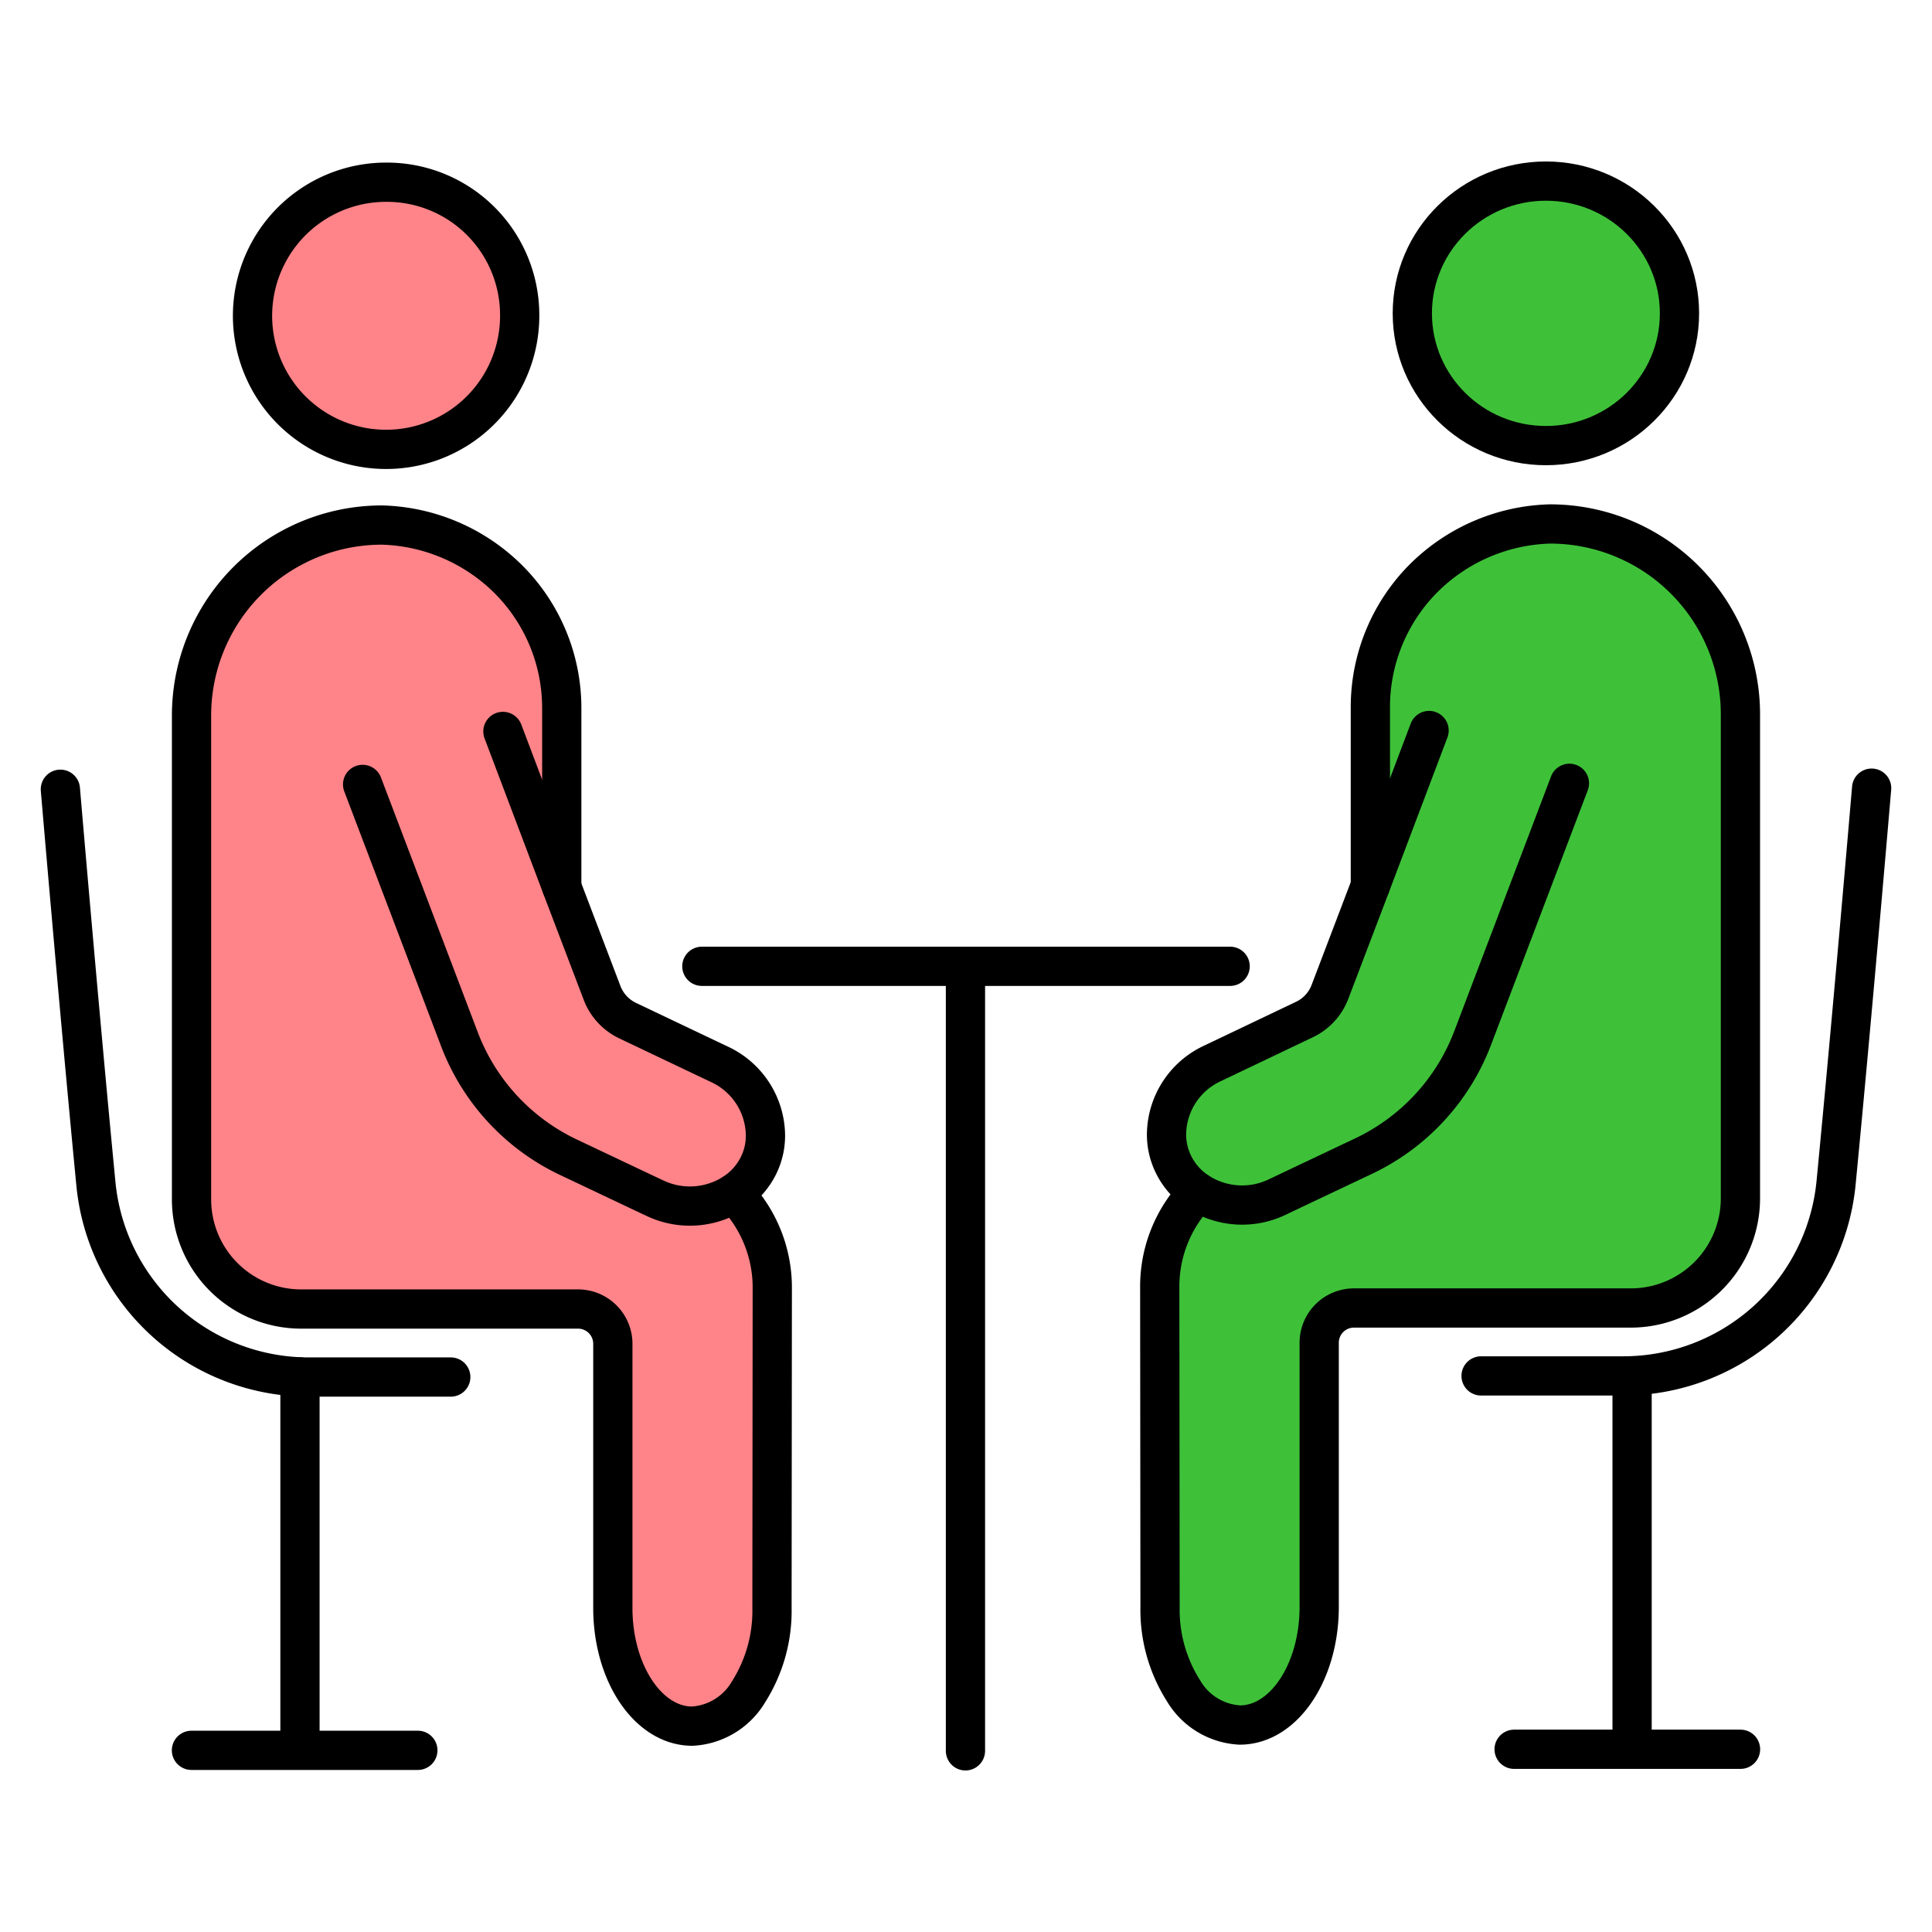
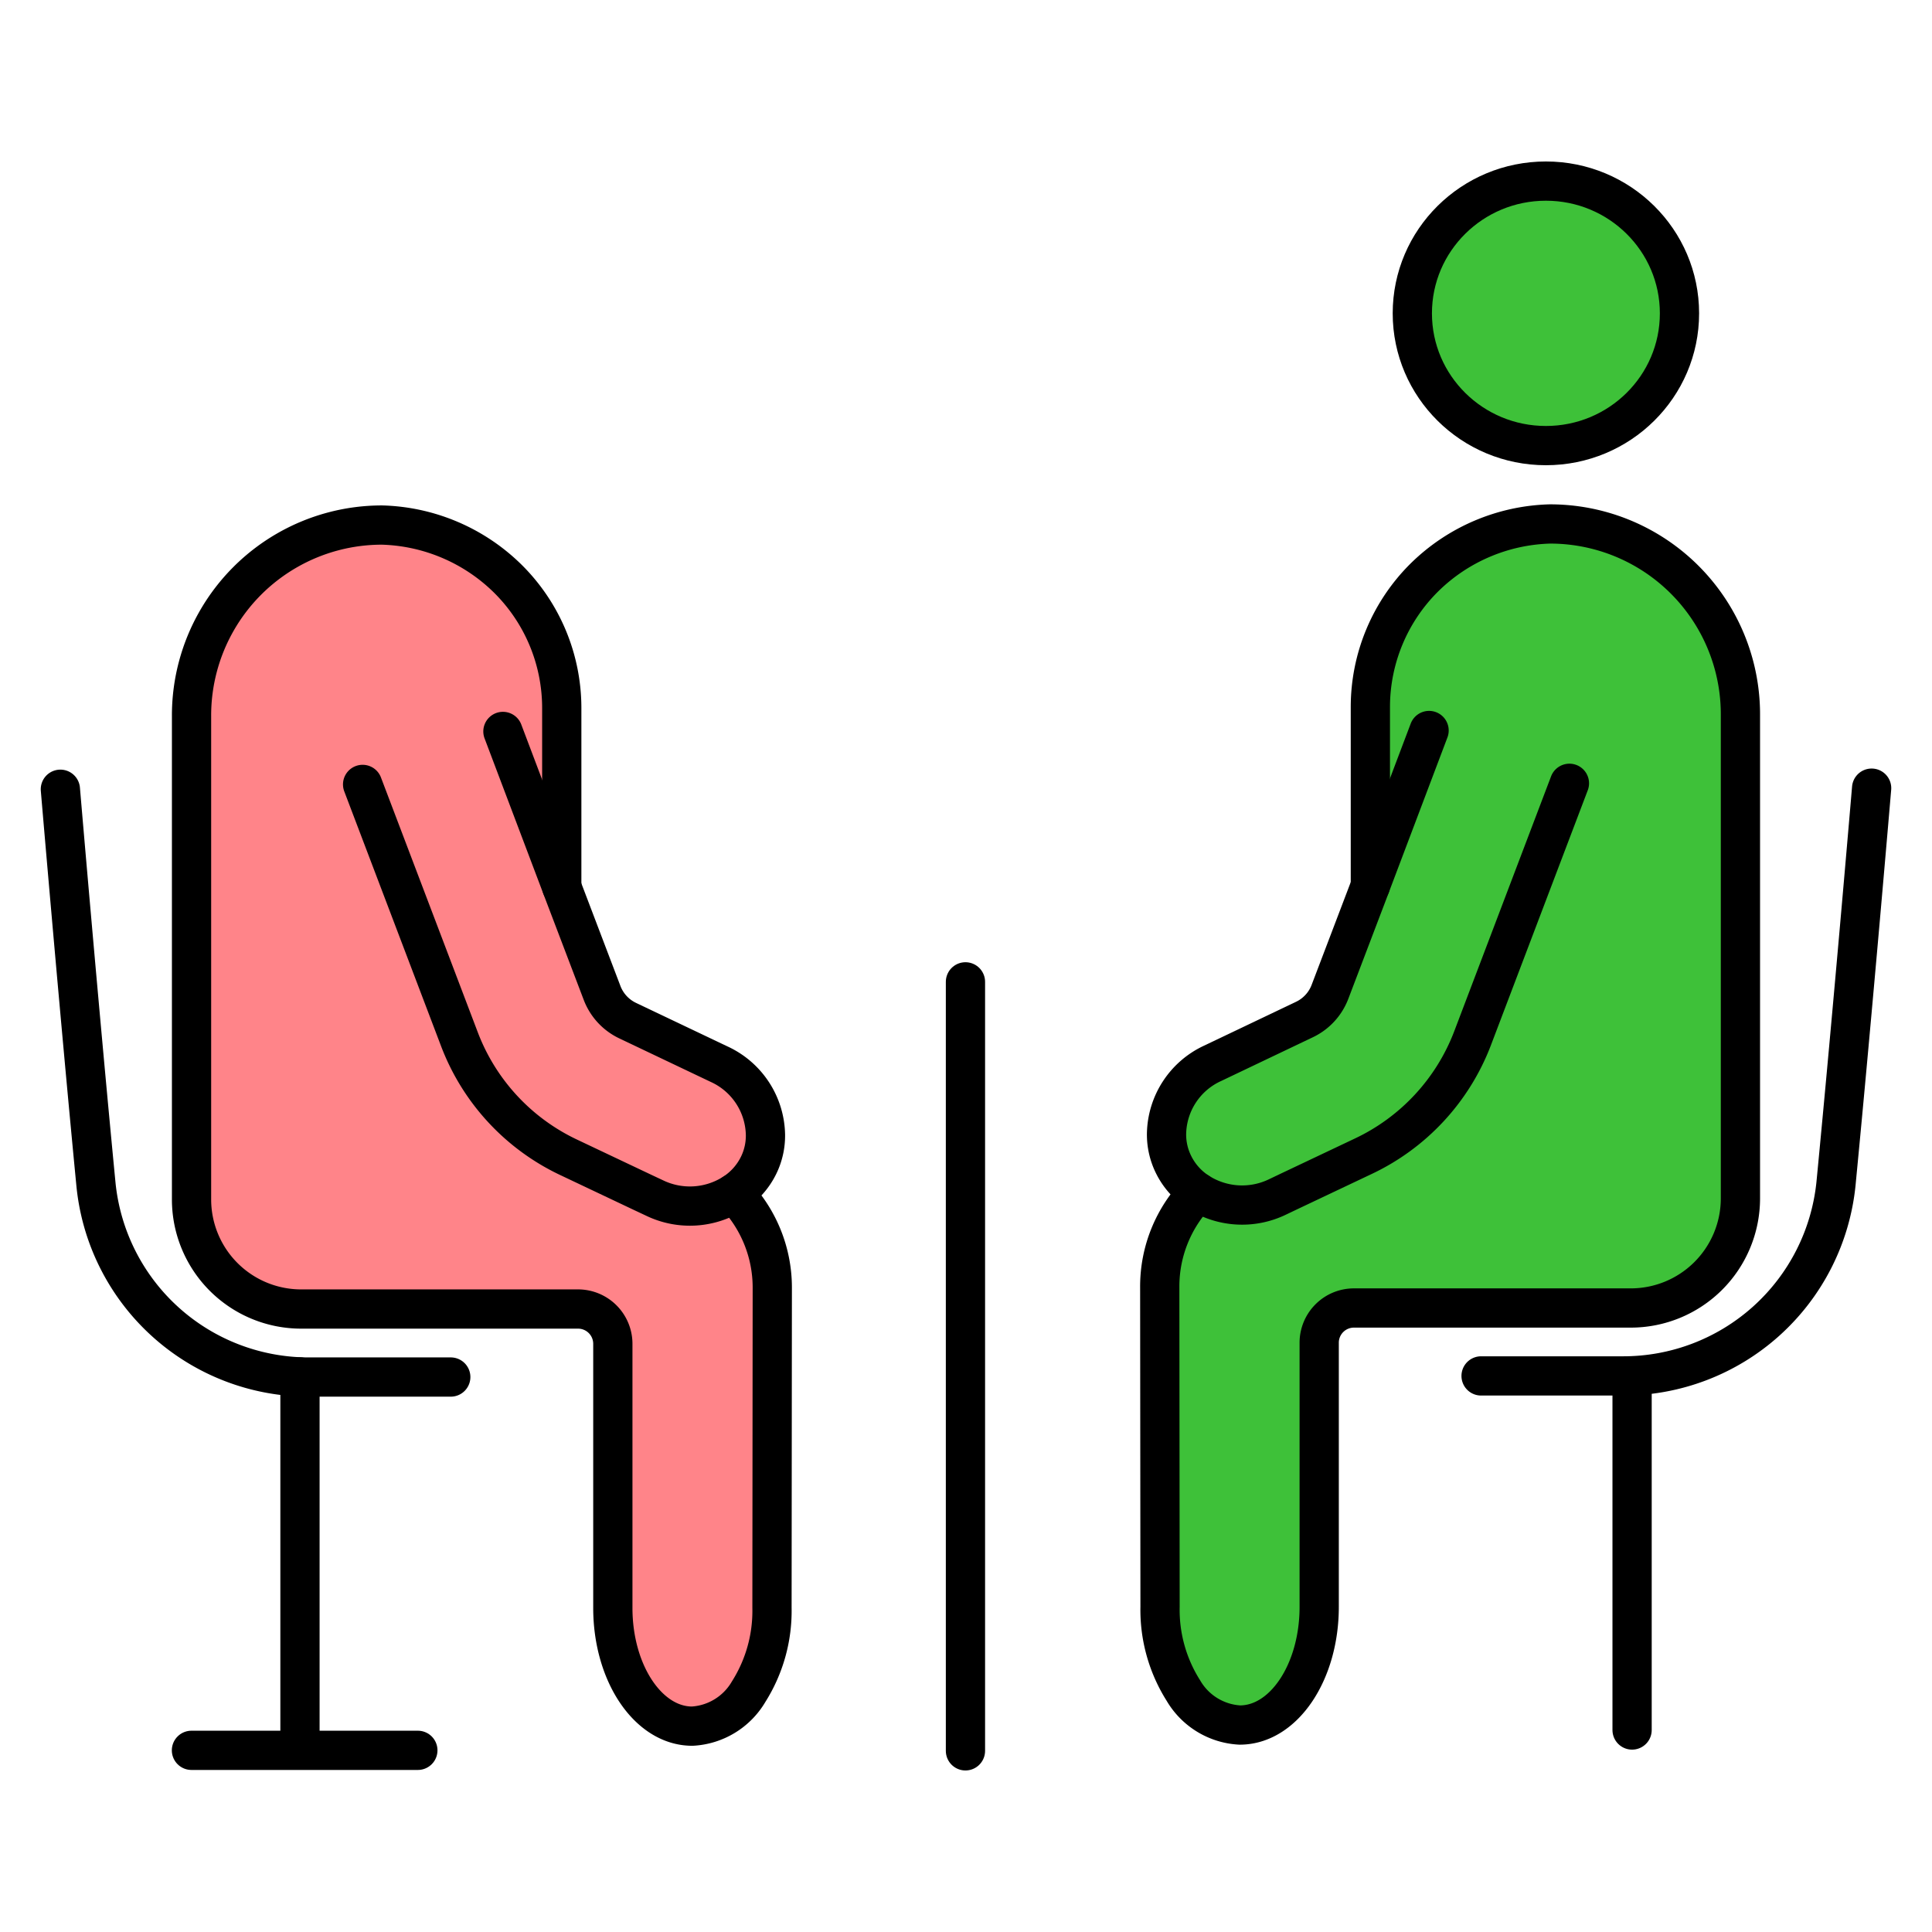
<svg xmlns="http://www.w3.org/2000/svg" width="64" height="64" viewBox="0 0 64 64">
  <defs>
    <clipPath id="clip-path">
      <rect id="長方形_1562" data-name="長方形 1562" width="64" height="64" transform="translate(652 5323)" fill="#eaeaea" opacity="0.5" />
    </clipPath>
  </defs>
  <g id="マスクグループ_76" data-name="マスクグループ 76" transform="translate(-652 -5323)" clip-path="url(#clip-path)">
    <g id="グループ_944" data-name="グループ 944" transform="translate(653.183 5328.189)">
      <g id="グループ_957" data-name="グループ 957" transform="translate(0.817 0.81)">
        <path id="パス_17546" data-name="パス 17546" d="M36.762,21.811V15.893a6.044,6.044,0,0,1,1.79-4.292,6.166,6.166,0,0,1,4.158-1.772,6.305,6.305,0,0,1,6.312,6.324V32.186a3.633,3.633,0,0,1-3.65,3.614h-9.15a1.151,1.151,0,0,0-1.155,1.144V45.7c0,2.161-1.173,3.913-2.63,3.913a2.306,2.306,0,0,1-1.87-1.144,5,5,0,0,1-.772-2.77l-.01-10.608a4.469,4.469,0,0,1,1.272-3.129,2.3,2.3,0,0,1-.823-.931,2.235,2.235,0,0,1-.225-1,2.62,2.62,0,0,1,1.538-2.344l3.03-1.445a1.674,1.674,0,0,0,.847-.913Z" transform="translate(6.633 1.53)" fill="#3ec139" />
        <path id="パス_17547" data-name="パス 17547" d="M40.9.65a4.381,4.381,0,1,1-4.425,4.381A4.4,4.4,0,0,1,40.9.65" transform="translate(8.307 -0.65)" fill="#3ec139" />
        <path id="パス_17548" data-name="パス 17548" d="M22.091,31.992a4.471,4.471,0,0,1,1.273,3.131l-.01,10.606a5.006,5.006,0,0,1-.772,2.772,2.312,2.312,0,0,1-1.87,1.144c-1.457,0-2.63-1.755-2.63-3.916V36.971a1.153,1.153,0,0,0-1.155-1.144H7.776a3.631,3.631,0,0,1-3.65-3.611V16.183a6.307,6.307,0,0,1,6.312-6.326A6.175,6.175,0,0,1,14.6,11.631a6.028,6.028,0,0,1,1.79,4.289v5.921l1.34,3.52a1.675,1.675,0,0,0,.845.916L21.6,27.719a2.626,2.626,0,0,1,1.535,2.346,2.235,2.235,0,0,1-.225,1,2.308,2.308,0,0,1-.823.928" transform="translate(0.219 1.537)" fill="#ff8489" />
-         <path id="パス_17549" data-name="パス 17549" d="M10.167.68A4.38,4.38,0,1,1,5.742,5.061,4.4,4.4,0,0,1,10.167.68" transform="translate(0.623 -0.643)" fill="#ff8489" />
        <line id="線_47" data-name="線 47" x2="7.5" transform="translate(4.342 51.983)" fill="none" stroke="#000" stroke-linecap="round" stroke-linejoin="round" stroke-width="1.3" />
-         <path id="パス_17550" data-name="パス 17550" d="M14.592,5.061A4.425,4.425,0,1,1,10.167.68,4.4,4.4,0,0,1,14.592,5.061Z" transform="translate(0.623 -0.643)" fill="none" stroke="#000" stroke-linecap="round" stroke-linejoin="round" stroke-width="1.3" />
        <path id="パス_17551" data-name="パス 17551" d="M22.091,31.992a4.471,4.471,0,0,1,1.273,3.131l-.01,10.606a5.006,5.006,0,0,1-.772,2.772,2.312,2.312,0,0,1-1.87,1.144c-1.457,0-2.63-1.755-2.63-3.916V36.971a1.153,1.153,0,0,0-1.155-1.144H7.776a3.631,3.631,0,0,1-3.65-3.611V16.183a6.307,6.307,0,0,1,6.312-6.326A6.175,6.175,0,0,1,14.6,11.631a6.028,6.028,0,0,1,1.79,4.289v5.921" transform="translate(0.219 1.537)" fill="none" stroke="#000" stroke-linecap="round" stroke-linejoin="round" stroke-width="1.3" />
        <path id="パス_17552" data-name="パス 17552" d="M8.66,17.136l3.212,8.453a7.124,7.124,0,0,0,3.613,3.9l2.45,1.161.39.183a2.692,2.692,0,0,0,2.632-.156,2.308,2.308,0,0,0,.823-.928,2.235,2.235,0,0,0,.225-1,2.626,2.626,0,0,0-1.535-2.346l-3.032-1.443a1.675,1.675,0,0,1-.845-.916l-1.34-3.52-1.945-5.143" transform="translate(1.352 2.85)" fill="none" stroke="#000" stroke-linecap="round" stroke-linejoin="round" stroke-width="1.3" />
        <path id="パス_17553" data-name="パス 17553" d="M13.582,36.4H8.91a7.082,7.082,0,0,1-7.08-6.371c-.555-5.732-1.18-13.1-1.18-13.1" transform="translate(-0.65 3.217)" fill="none" stroke="#000" stroke-linecap="round" stroke-linejoin="round" stroke-width="1.3" />
        <line id="線_48" data-name="線 48" y1="11.732" transform="translate(7.937 39.614)" fill="none" stroke="#000" stroke-linecap="round" stroke-linejoin="round" stroke-width="1.3" />
        <line id="線_49" data-name="線 49" y2="25.474" transform="translate(29.982 26.526)" fill="none" stroke="#000" stroke-linecap="round" stroke-linejoin="round" stroke-width="1.3" />
-         <line id="線_50" data-name="線 50" x1="17.5" transform="translate(21.25 26.011)" fill="none" stroke="#000" stroke-linecap="round" stroke-linejoin="round" stroke-width="1.3" />
        <ellipse id="楕円形_44" data-name="楕円形 44" cx="4.425" cy="4.381" rx="4.425" ry="4.381" transform="translate(44.785 0)" fill="none" stroke="#000" stroke-linecap="round" stroke-linejoin="round" stroke-width="1.3" />
        <path id="パス_17554" data-name="パス 17554" d="M31.057,31.964a4.469,4.469,0,0,0-1.272,3.129l.01,10.608a5,5,0,0,0,.772,2.77,2.306,2.306,0,0,0,1.87,1.144c1.457,0,2.63-1.752,2.63-3.913V36.943A1.151,1.151,0,0,1,36.221,35.8h9.15a3.633,3.633,0,0,0,3.65-3.614V16.152a6.305,6.305,0,0,0-6.312-6.324A6.166,6.166,0,0,0,38.552,11.6a6.044,6.044,0,0,0-1.79,4.292v5.918" transform="translate(6.633 1.53)" fill="none" stroke="#000" stroke-linecap="round" stroke-linejoin="round" stroke-width="1.3" />
        <path id="パス_17555" data-name="パス 17555" d="M43.311,17.106,40.1,25.559a7.129,7.129,0,0,1-3.615,3.9l-2.45,1.161-.39.186a2.692,2.692,0,0,1-2.632-.156,2.3,2.3,0,0,1-.823-.931,2.235,2.235,0,0,1-.225-1A2.62,2.62,0,0,1,31.5,26.378l3.03-1.445a1.674,1.674,0,0,0,.847-.913L36.717,20.5l1.945-5.143" transform="translate(6.678 2.843)" fill="none" stroke="#000" stroke-linecap="round" stroke-linejoin="round" stroke-width="1.3" />
        <path id="パス_17556" data-name="パス 17556" d="M38.3,36.37h4.672A7.083,7.083,0,0,0,50.057,30c.555-5.732,1.18-13.1,1.18-13.1" transform="translate(8.763 3.21)" fill="none" stroke="#000" stroke-linecap="round" stroke-linejoin="round" stroke-width="1.3" />
        <line id="線_51" data-name="線 51" y1="11.73" transform="translate(52.065 39.58)" fill="none" stroke="#000" stroke-linecap="round" stroke-linejoin="round" stroke-width="1.3" />
-         <line id="線_52" data-name="線 52" x1="7.5" transform="translate(48.157 51.948)" fill="none" stroke="#000" stroke-linecap="round" stroke-linejoin="round" stroke-width="1.3" />
      </g>
    </g>
  </g>
</svg>